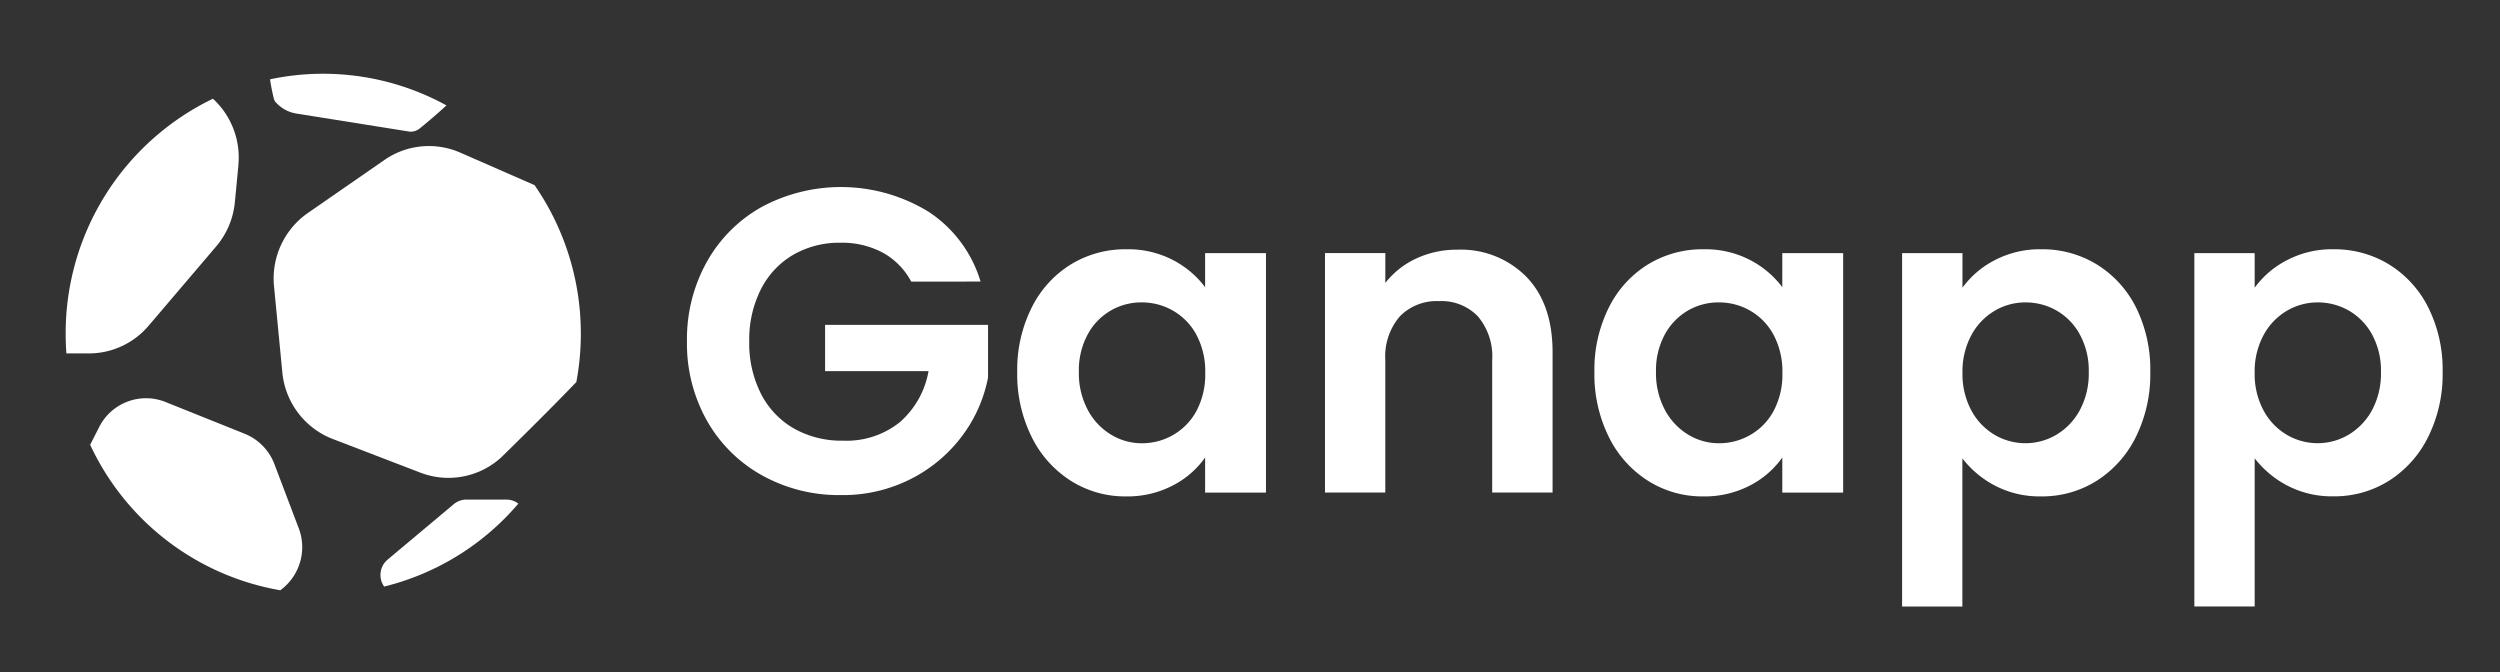
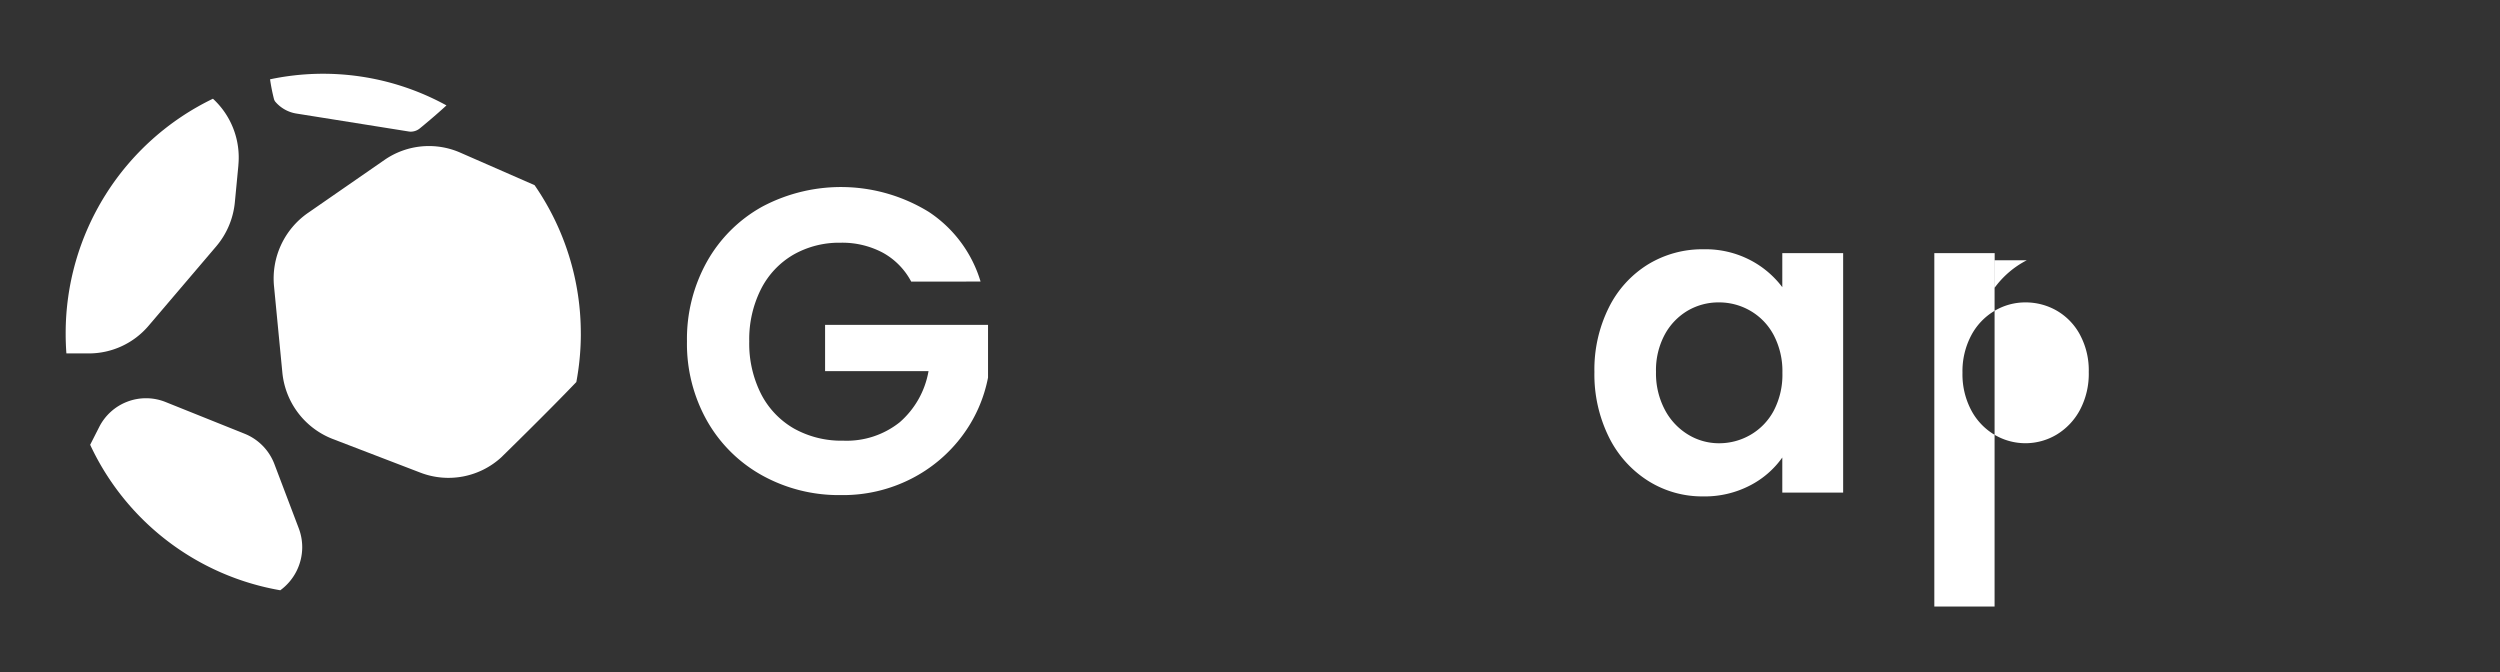
<svg xmlns="http://www.w3.org/2000/svg" width="305" height="82" viewBox="0 0 305 82">
  <rect x="0" y="0" width="305" height="82" fill="#333333" stroke="none" />
  <defs>
    <clipPath id="clip-path">
      <rect id="Rectangle_1" data-name="Rectangle 1" width="290" height="65" fill="#fff" />
    </clipPath>
    <clipPath id="clip-Ganapp-white">
      <rect width="305" height="82" />
    </clipPath>
  </defs>
  <g id="Ganapp-white" clip-path="url(#clip-Ganapp-white)">
    <g id="Logo-gana-verde_1" data-name="Logo-gana-verde 1" transform="translate(8 9)" clip-path="url(#clip-path)">
      <path id="Path_1" data-name="Path 1" d="M103.167,25.355a8.613,8.613,0,0,0-3.47-3.53,10.544,10.544,0,0,0-5.153-1.213,11.271,11.271,0,0,0-5.774,1.474A10.187,10.187,0,0,0,84.827,26.3a13.567,13.567,0,0,0-1.419,6.339,13.6,13.6,0,0,0,1.446,6.432,10.253,10.253,0,0,0,4.023,4.217,11.84,11.84,0,0,0,5.994,1.474,10.378,10.378,0,0,0,6.888-2.241,10.7,10.7,0,0,0,3.522-6.245H92.66V30.633h19.88v6.433a17.355,17.355,0,0,1-3.157,7.116,17.856,17.856,0,0,1-6.23,5.236A18.3,18.3,0,0,1,94.585,51.4a19.283,19.283,0,0,1-9.6-2.4,17.425,17.425,0,0,1-6.731-6.667,19.139,19.139,0,0,1-2.444-9.7,19.349,19.349,0,0,1,2.444-9.723,17.381,17.381,0,0,1,6.731-6.694,20.453,20.453,0,0,1,20.325.634,15.5,15.5,0,0,1,6.319,8.5Z" fill="#fff" />
-       <path id="Path_2" data-name="Path 2" d="M117.866,28.527a12.924,12.924,0,0,1,4.784-5.272,12.72,12.72,0,0,1,6.756-1.844,11.826,11.826,0,0,1,5.7,1.317,11.578,11.578,0,0,1,3.918,3.307V21.885h7.424V51.1h-7.424V46.816a10.936,10.936,0,0,1-3.918,3.4,11.954,11.954,0,0,1-5.757,1.345,12.354,12.354,0,0,1-6.7-1.9,13.251,13.251,0,0,1-4.784-5.349,17.171,17.171,0,0,1-1.763-7.932A16.921,16.921,0,0,1,117.866,28.527Zm20.113,3.346a7.452,7.452,0,0,0-2.84-2.952,7.563,7.563,0,0,0-3.85-1.028,7.384,7.384,0,0,0-6.6,3.927,9.166,9.166,0,0,0-1.067,4.559A9.466,9.466,0,0,0,124.7,40.99a7.734,7.734,0,0,0,2.841,3.032,7.192,7.192,0,0,0,3.758,1.056,7.59,7.59,0,0,0,3.85-1.028,7.452,7.452,0,0,0,2.84-2.952,9.488,9.488,0,0,0,1.05-4.614,9.482,9.482,0,0,0-1.061-4.611Z" fill="#fff" />
-       <path id="Path_3" data-name="Path 3" d="M178.205,24.757q3.208,3.307,3.209,9.2V51.085h-7.366V34.957a7.576,7.576,0,0,0-1.735-5.349,6.151,6.151,0,0,0-4.732-1.871,6.286,6.286,0,0,0-4.812,1.871,7.522,7.522,0,0,0-1.762,5.349V51.085h-7.358V21.872h7.36V25.52a10.16,10.16,0,0,1,3.762-2.976,11.615,11.615,0,0,1,5.021-1.08A11.217,11.217,0,0,1,178.205,24.757Z" fill="#fff" />
      <path id="Path_4" data-name="Path 4" d="M188.274,28.527a12.914,12.914,0,0,1,4.787-5.272,12.719,12.719,0,0,1,6.756-1.844,11.834,11.834,0,0,1,5.705,1.317,11.576,11.576,0,0,1,3.918,3.307V21.885h7.424V51.1H209.44V46.816a10.938,10.938,0,0,1-3.918,3.4,11.971,11.971,0,0,1-5.757,1.345,12.353,12.353,0,0,1-6.7-1.9,13.24,13.24,0,0,1-4.787-5.349,17.232,17.232,0,0,1-1.76-7.932A16.945,16.945,0,0,1,188.274,28.527Zm20.113,3.346a7.428,7.428,0,0,0-2.837-2.952,7.571,7.571,0,0,0-3.85-1.028,7.44,7.44,0,0,0-3.786,1,7.553,7.553,0,0,0-2.815,2.927,9.178,9.178,0,0,0-1.067,4.558,9.468,9.468,0,0,0,1.078,4.611,7.766,7.766,0,0,0,2.84,3.032,7.2,7.2,0,0,0,3.761,1.056,7.6,7.6,0,0,0,3.85-1.028A7.428,7.428,0,0,0,208.4,41.1a9.479,9.479,0,0,0,1.053-4.614,9.472,9.472,0,0,0-1.064-4.611Z" fill="#fff" />
-       <path id="Path_5" data-name="Path 5" d="M235.339,22.753a11.846,11.846,0,0,1,5.705-1.342,12.721,12.721,0,0,1,6.756,1.844,13,13,0,0,1,4.787,5.236,17.048,17.048,0,0,1,1.748,7.888,17.222,17.222,0,0,1-1.759,7.932,13.287,13.287,0,0,1-4.787,5.349,12.451,12.451,0,0,1-6.756,1.9,11.754,11.754,0,0,1-5.653-1.317,12.127,12.127,0,0,1-3.971-3.321V65h-7.352V21.885h7.363V26.1a11.189,11.189,0,0,1,3.919-3.348Zm10.409,9.067a7.465,7.465,0,0,0-2.837-2.927,7.608,7.608,0,0,0-3.814-1,7.318,7.318,0,0,0-3.758,1.028A7.617,7.617,0,0,0,232.5,31.9a9.357,9.357,0,0,0-1.078,4.586,9.347,9.347,0,0,0,1.078,4.581,7.61,7.61,0,0,0,2.841,2.979,7.408,7.408,0,0,0,7.572-.028,7.8,7.8,0,0,0,2.837-3,9.414,9.414,0,0,0,1.078-4.633,9.149,9.149,0,0,0-1.078-4.558Z" fill="#fff" />
-       <path id="Path_6" data-name="Path 6" d="M270.989,22.753a11.85,11.85,0,0,1,5.706-1.342,12.734,12.734,0,0,1,6.758,1.844,12.971,12.971,0,0,1,4.785,5.236A16.927,16.927,0,0,1,290,36.371a17.16,17.16,0,0,1-1.762,7.932,13.252,13.252,0,0,1-4.785,5.349,12.463,12.463,0,0,1-6.758,1.9,11.753,11.753,0,0,1-5.653-1.317,12.126,12.126,0,0,1-3.971-3.321V64.992h-7.36V21.885h7.36V26.1a11.216,11.216,0,0,1,3.918-3.348ZM281.4,31.821a7.5,7.5,0,0,0-2.84-2.927,7.591,7.591,0,0,0-3.814-1,7.332,7.332,0,0,0-3.759,1.028,7.654,7.654,0,0,0-2.84,2.976,9.346,9.346,0,0,0-1.078,4.586,9.347,9.347,0,0,0,1.078,4.581,7.647,7.647,0,0,0,2.84,2.979,7.41,7.41,0,0,0,7.573-.028,7.828,7.828,0,0,0,2.84-3,9.458,9.458,0,0,0,1.078-4.638,9.194,9.194,0,0,0-1.078-4.553Z" fill="#fff" />
+       <path id="Path_5" data-name="Path 5" d="M235.339,22.753V65h-7.352V21.885h7.363V26.1a11.189,11.189,0,0,1,3.919-3.348Zm10.409,9.067a7.465,7.465,0,0,0-2.837-2.927,7.608,7.608,0,0,0-3.814-1,7.318,7.318,0,0,0-3.758,1.028A7.617,7.617,0,0,0,232.5,31.9a9.357,9.357,0,0,0-1.078,4.586,9.347,9.347,0,0,0,1.078,4.581,7.61,7.61,0,0,0,2.841,2.979,7.408,7.408,0,0,0,7.572-.028,7.8,7.8,0,0,0,2.837-3,9.414,9.414,0,0,0,1.078-4.633,9.149,9.149,0,0,0-1.078-4.558Z" fill="#fff" />
      <path id="Path_7" data-name="Path 7" d="M21.084,11.159l-.432,4.514a9.741,9.741,0,0,1-2.277,5.388l-8.249,9.684a9.556,9.556,0,0,1-7.278,3.373H.1c-.058-.794-.088-1.59-.088-2.4A31.75,31.75,0,0,1,17.979,3.045a9.738,9.738,0,0,1,3.1,8.114Z" fill="#fff" />
      <path id="Path_8" data-name="Path 8" d="M46.468,3.858c-.52.482-1.355,1.218-1.949,1.72-.495.416-.976.827-1.284,1.072a1.76,1.76,0,0,1-1.158.413,2.027,2.027,0,0,1-.253-.028L28.178,4.856A4.254,4.254,0,0,1,25.571,3.39a.994.994,0,0,1-.154-.333,23.083,23.083,0,0,1-.47-2.381A31.265,31.265,0,0,1,46.468,3.858Z" fill="#fff" />
      <path id="Path_9" data-name="Path 9" d="M62.863,31.727a32.11,32.11,0,0,1-.55,5.881c-3.42,3.583-9.145,9.175-9.145,9.175a9.543,9.543,0,0,1-9.874,1.882l-10.7-4.109a9.685,9.685,0,0,1-6.148-8.119l-1.014-10.5a9.74,9.74,0,0,1,4.124-8.949L38.9,10.517a9.522,9.522,0,0,1,9.31-.871l9.008,3.944a31.792,31.792,0,0,1,5.642,18.137Z" fill="#fff" />
-       <path id="Path_10" data-name="Path 10" d="M55.236,52.444A31.367,31.367,0,0,1,38.868,62.561a2.446,2.446,0,0,1,.421-3.288L47.372,52.5a2.4,2.4,0,0,1,1.532-.551h4.9A2.375,2.375,0,0,1,55.236,52.444Z" fill="#fff" />
      <path id="Path_11" data-name="Path 11" d="M28.871,57.735A6.523,6.523,0,0,1,26.2,63.01h-.022A31.515,31.515,0,0,1,3,45.264H3L4.1,43.1a6.4,6.4,0,0,1,8.086-3.059l9.665,3.878a6.458,6.458,0,0,1,3.629,3.707l2.958,7.8A6.5,6.5,0,0,1,28.871,57.735Z" fill="#fff" />
    </g>
  </g>
</svg>